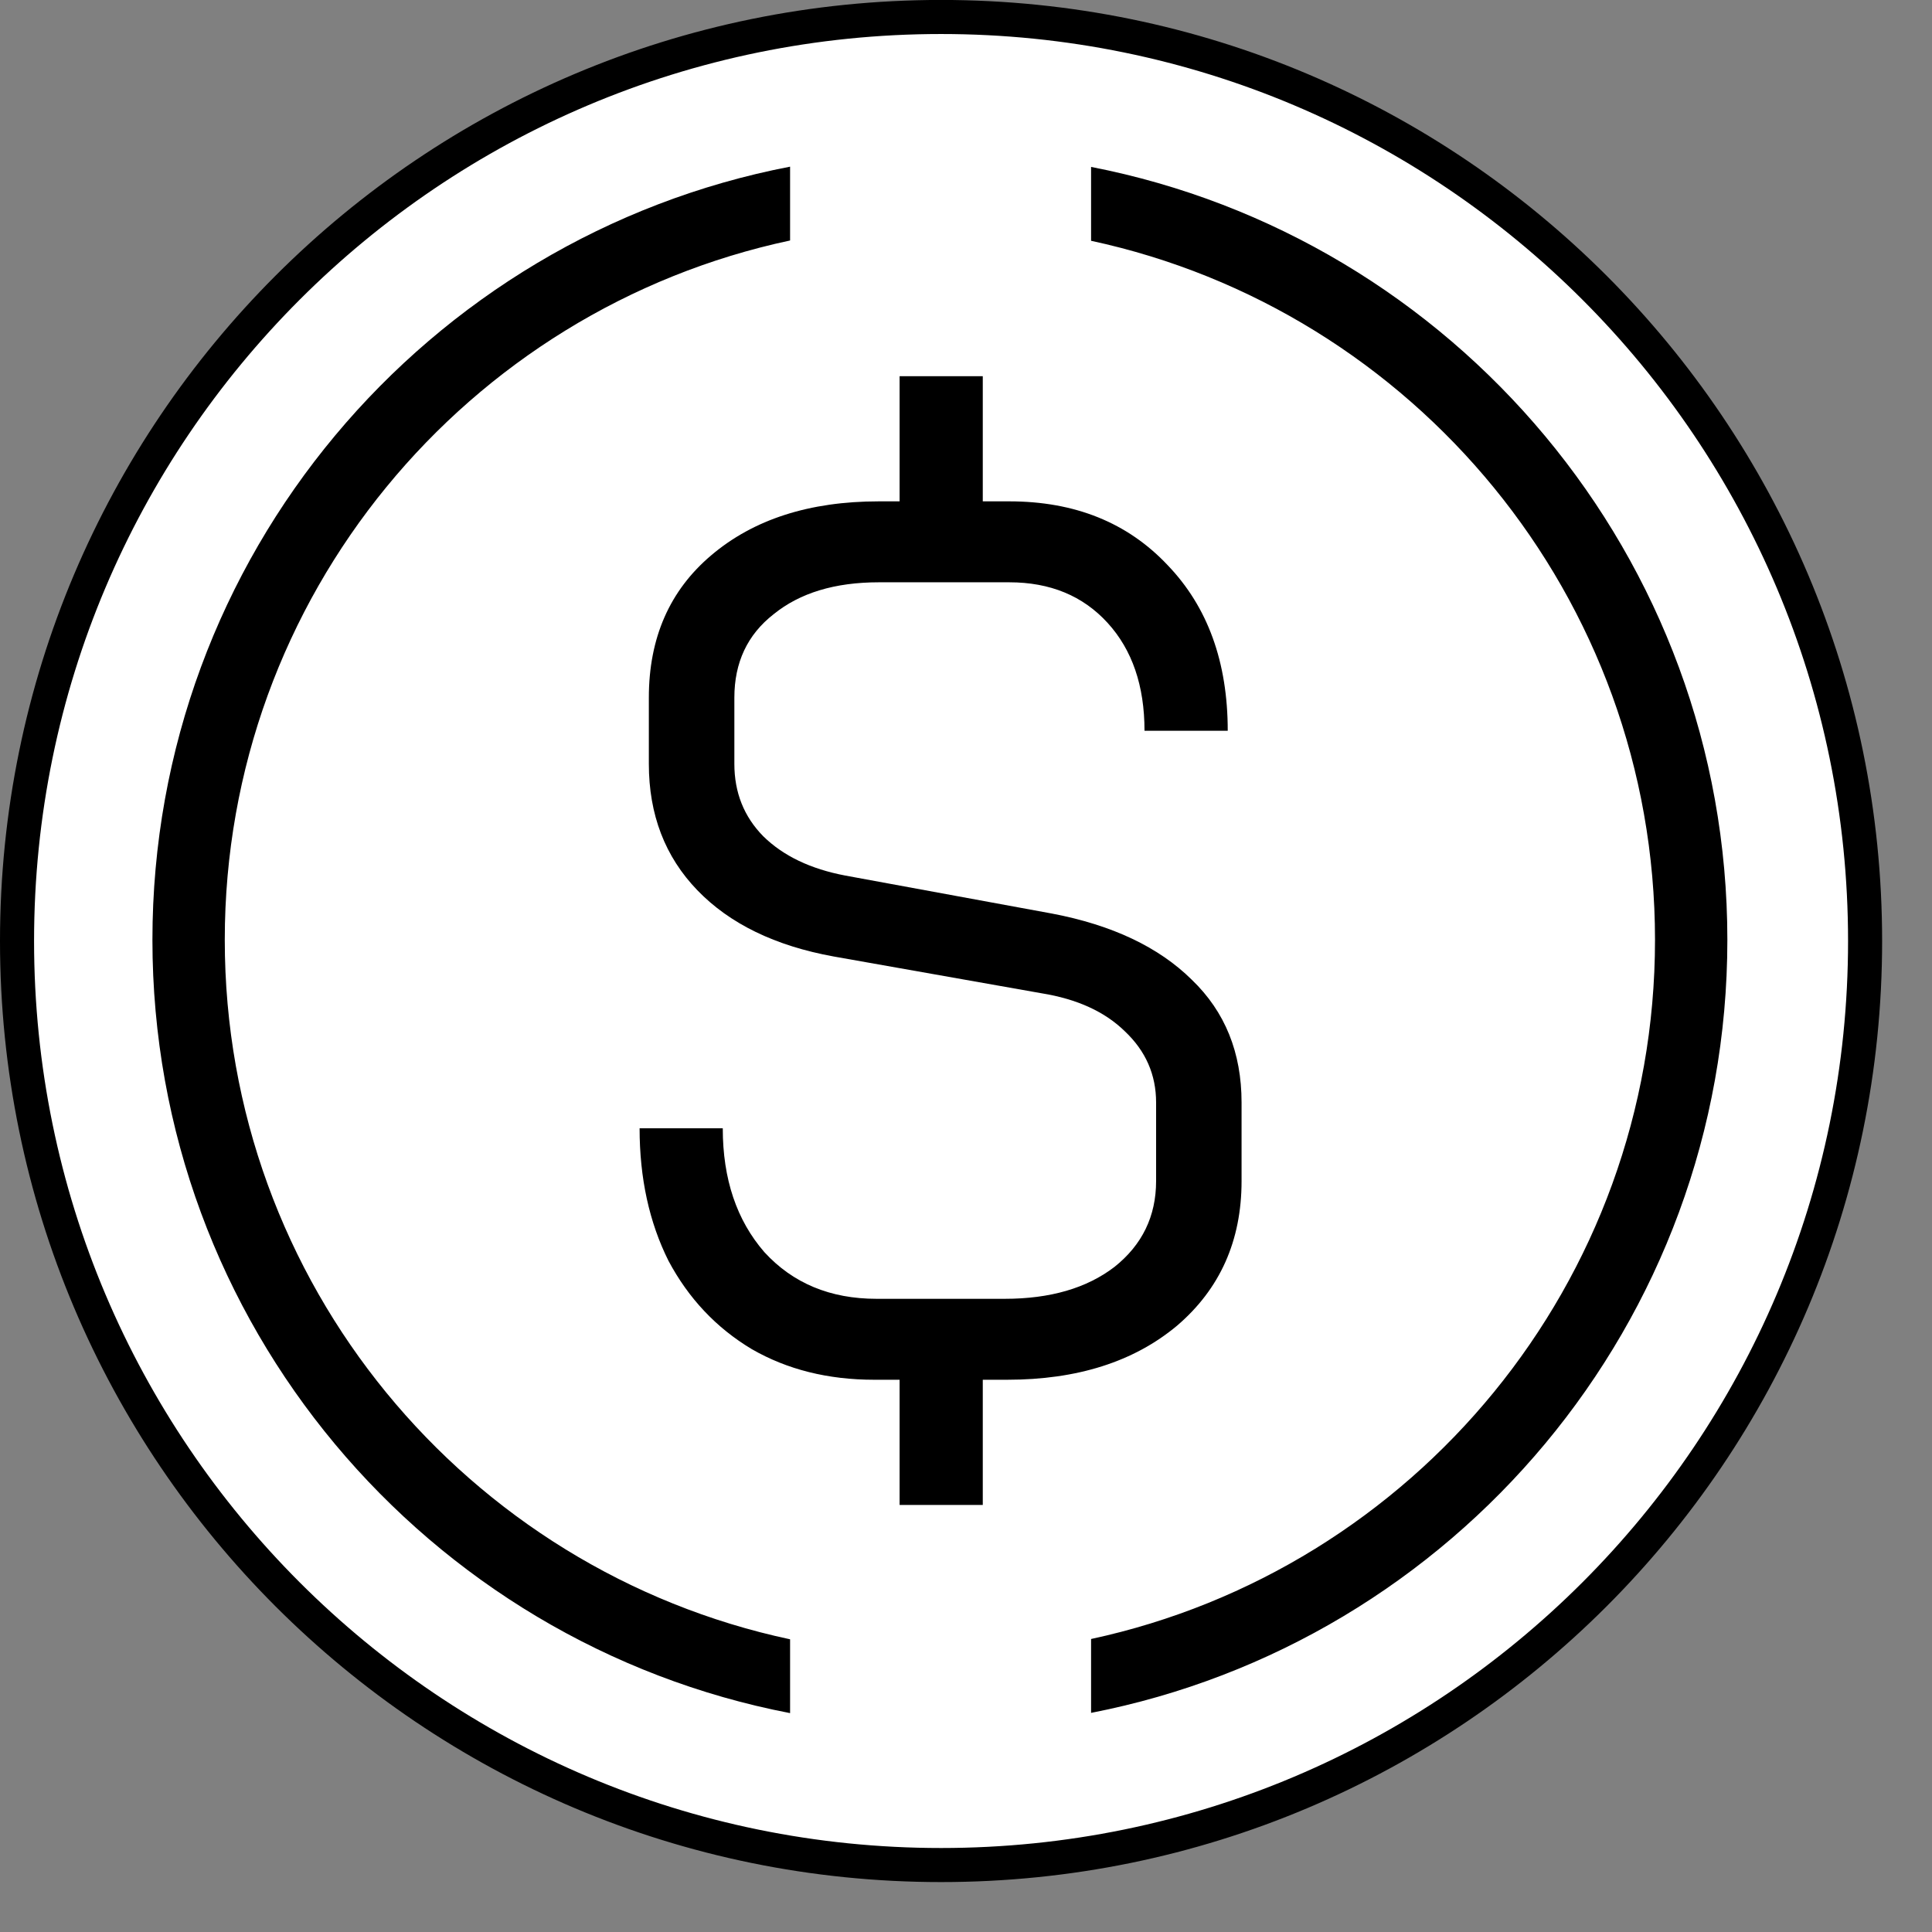
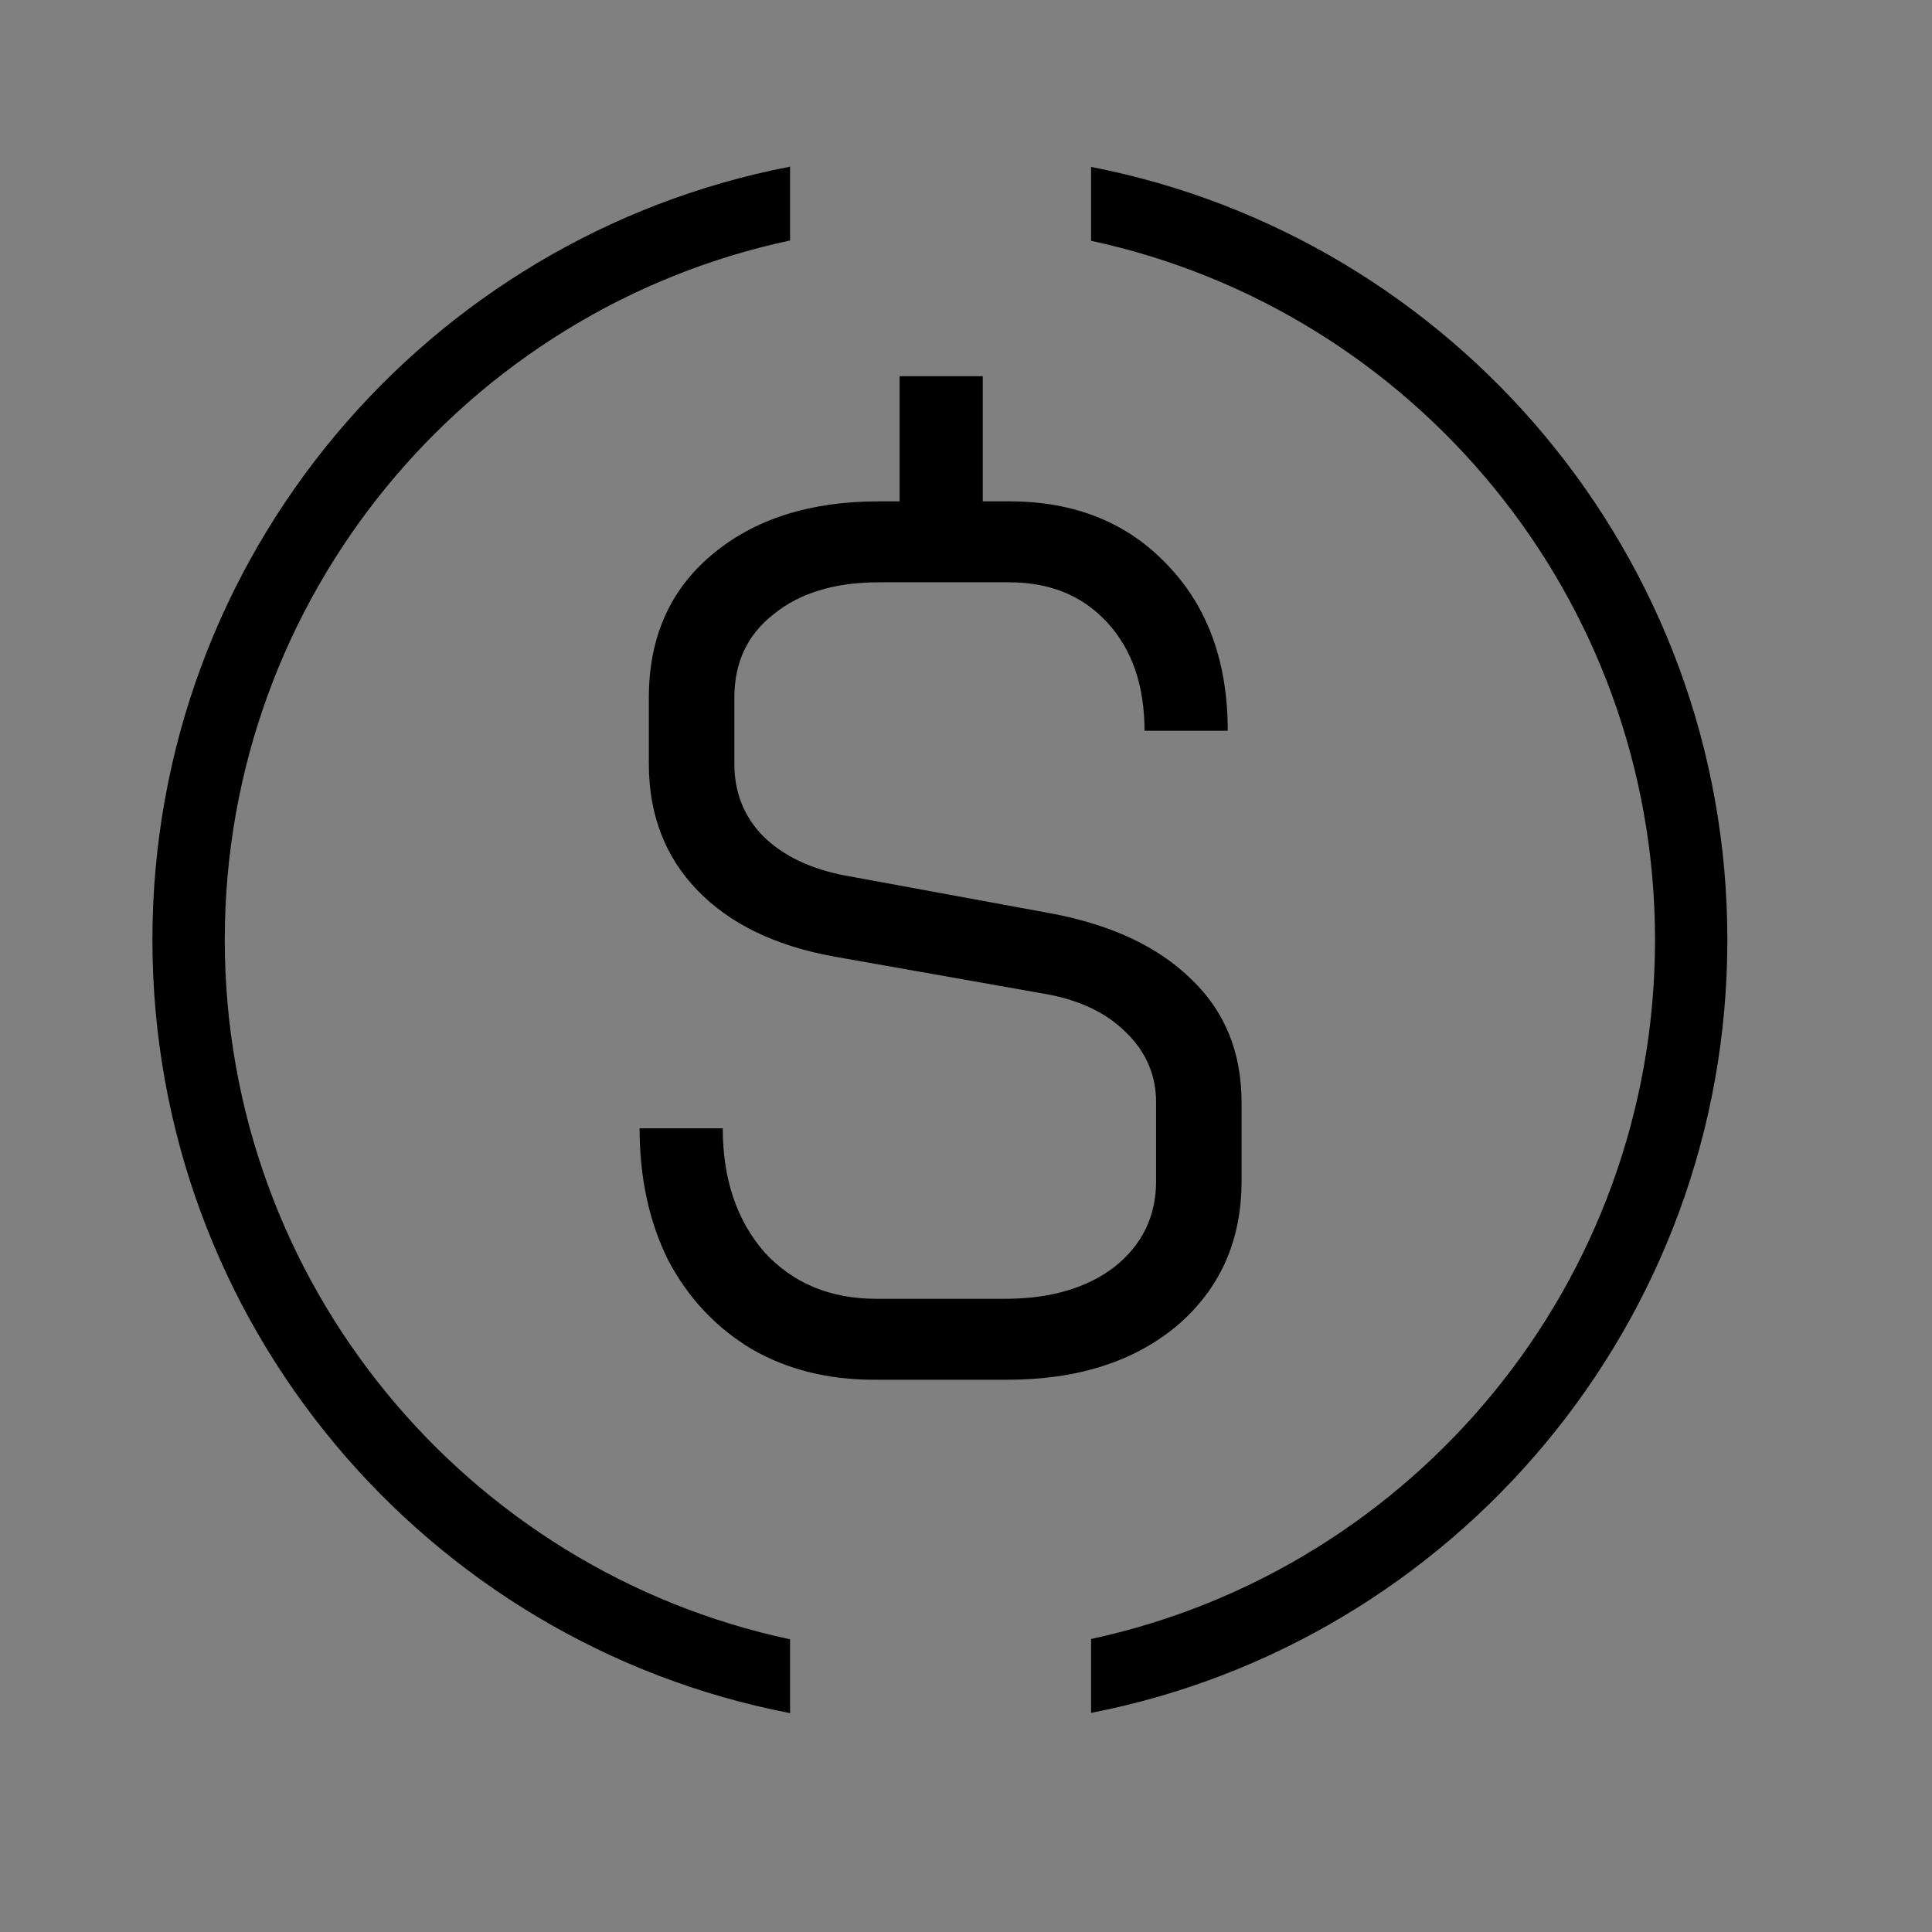
<svg xmlns="http://www.w3.org/2000/svg" width="38" height="38" viewBox="0 0 38 38" fill="none">
  <rect x="0" y="0" width="38" height="38" fill="#808080" stroke="none" />
-   <path d="M18.509 0.334H18.51C28.547 0.334 36.684 8.471 36.684 18.509V18.509C36.684 28.547 28.547 36.683 18.51 36.683H18.509C8.472 36.683 0.335 28.547 0.335 18.509V18.509C0.335 8.471 8.472 0.334 18.509 0.334Z" fill="white" stroke="black" stroke-width="0.67" />
  <path fill-rule="evenodd" clip-rule="evenodd" d="M15.54 3.278C8.395 4.654 2.998 10.94 2.998 18.486C2.998 26.033 8.395 32.319 15.54 33.695V32.243C9.186 30.889 4.421 25.244 4.421 18.486C4.421 11.729 9.186 6.084 15.54 4.73V3.278ZM21.46 4.736V3.283C28.591 4.67 33.975 10.95 33.975 18.486C33.975 26.023 28.591 32.303 21.46 33.69V32.237C27.8 30.873 32.552 25.235 32.552 18.486C32.552 11.738 27.8 6.1 21.46 4.736Z" fill="black" />
-   <path d="M20.693 17.969C21.875 18.194 22.792 18.628 23.443 19.272C24.095 19.899 24.42 20.703 24.42 21.685V23.229C24.42 24.404 23.996 25.353 23.148 26.077C22.299 26.785 21.186 27.138 19.807 27.138H19.33V29.6H17.694V27.138H17.194C16.285 27.138 15.482 26.937 14.785 26.535C14.088 26.117 13.542 25.538 13.148 24.798C12.77 24.042 12.58 23.173 12.58 22.192H14.216C14.216 23.189 14.489 24.001 15.035 24.629C15.595 25.24 16.33 25.546 17.239 25.546H19.762C20.655 25.546 21.375 25.337 21.921 24.918C22.466 24.484 22.739 23.921 22.739 23.229V21.685C22.739 21.138 22.534 20.671 22.125 20.285C21.731 19.899 21.186 19.65 20.489 19.537L16.398 18.813C15.247 18.604 14.353 18.17 13.716 17.51C13.08 16.851 12.762 16.022 12.762 15.025V13.722C12.762 12.547 13.171 11.614 13.989 10.922C14.822 10.215 15.921 9.861 17.285 9.861H17.694V7.399H19.33V9.861H19.852C21.14 9.861 22.178 10.279 22.966 11.116C23.754 11.936 24.148 13.022 24.148 14.373H22.511C22.511 13.488 22.269 12.781 21.784 12.25C21.299 11.719 20.655 11.453 19.852 11.453H17.285C16.421 11.453 15.732 11.662 15.216 12.081C14.701 12.483 14.444 13.03 14.444 13.722V15.025C14.444 15.588 14.633 16.062 15.012 16.448C15.406 16.835 15.944 17.092 16.625 17.221L20.693 17.969Z" fill="black" />
+   <path d="M20.693 17.969C21.875 18.194 22.792 18.628 23.443 19.272C24.095 19.899 24.42 20.703 24.42 21.685V23.229C24.42 24.404 23.996 25.353 23.148 26.077C22.299 26.785 21.186 27.138 19.807 27.138H19.33V29.6V27.138H17.194C16.285 27.138 15.482 26.937 14.785 26.535C14.088 26.117 13.542 25.538 13.148 24.798C12.77 24.042 12.58 23.173 12.58 22.192H14.216C14.216 23.189 14.489 24.001 15.035 24.629C15.595 25.24 16.33 25.546 17.239 25.546H19.762C20.655 25.546 21.375 25.337 21.921 24.918C22.466 24.484 22.739 23.921 22.739 23.229V21.685C22.739 21.138 22.534 20.671 22.125 20.285C21.731 19.899 21.186 19.65 20.489 19.537L16.398 18.813C15.247 18.604 14.353 18.17 13.716 17.51C13.08 16.851 12.762 16.022 12.762 15.025V13.722C12.762 12.547 13.171 11.614 13.989 10.922C14.822 10.215 15.921 9.861 17.285 9.861H17.694V7.399H19.33V9.861H19.852C21.14 9.861 22.178 10.279 22.966 11.116C23.754 11.936 24.148 13.022 24.148 14.373H22.511C22.511 13.488 22.269 12.781 21.784 12.25C21.299 11.719 20.655 11.453 19.852 11.453H17.285C16.421 11.453 15.732 11.662 15.216 12.081C14.701 12.483 14.444 13.03 14.444 13.722V15.025C14.444 15.588 14.633 16.062 15.012 16.448C15.406 16.835 15.944 17.092 16.625 17.221L20.693 17.969Z" fill="black" />
</svg>